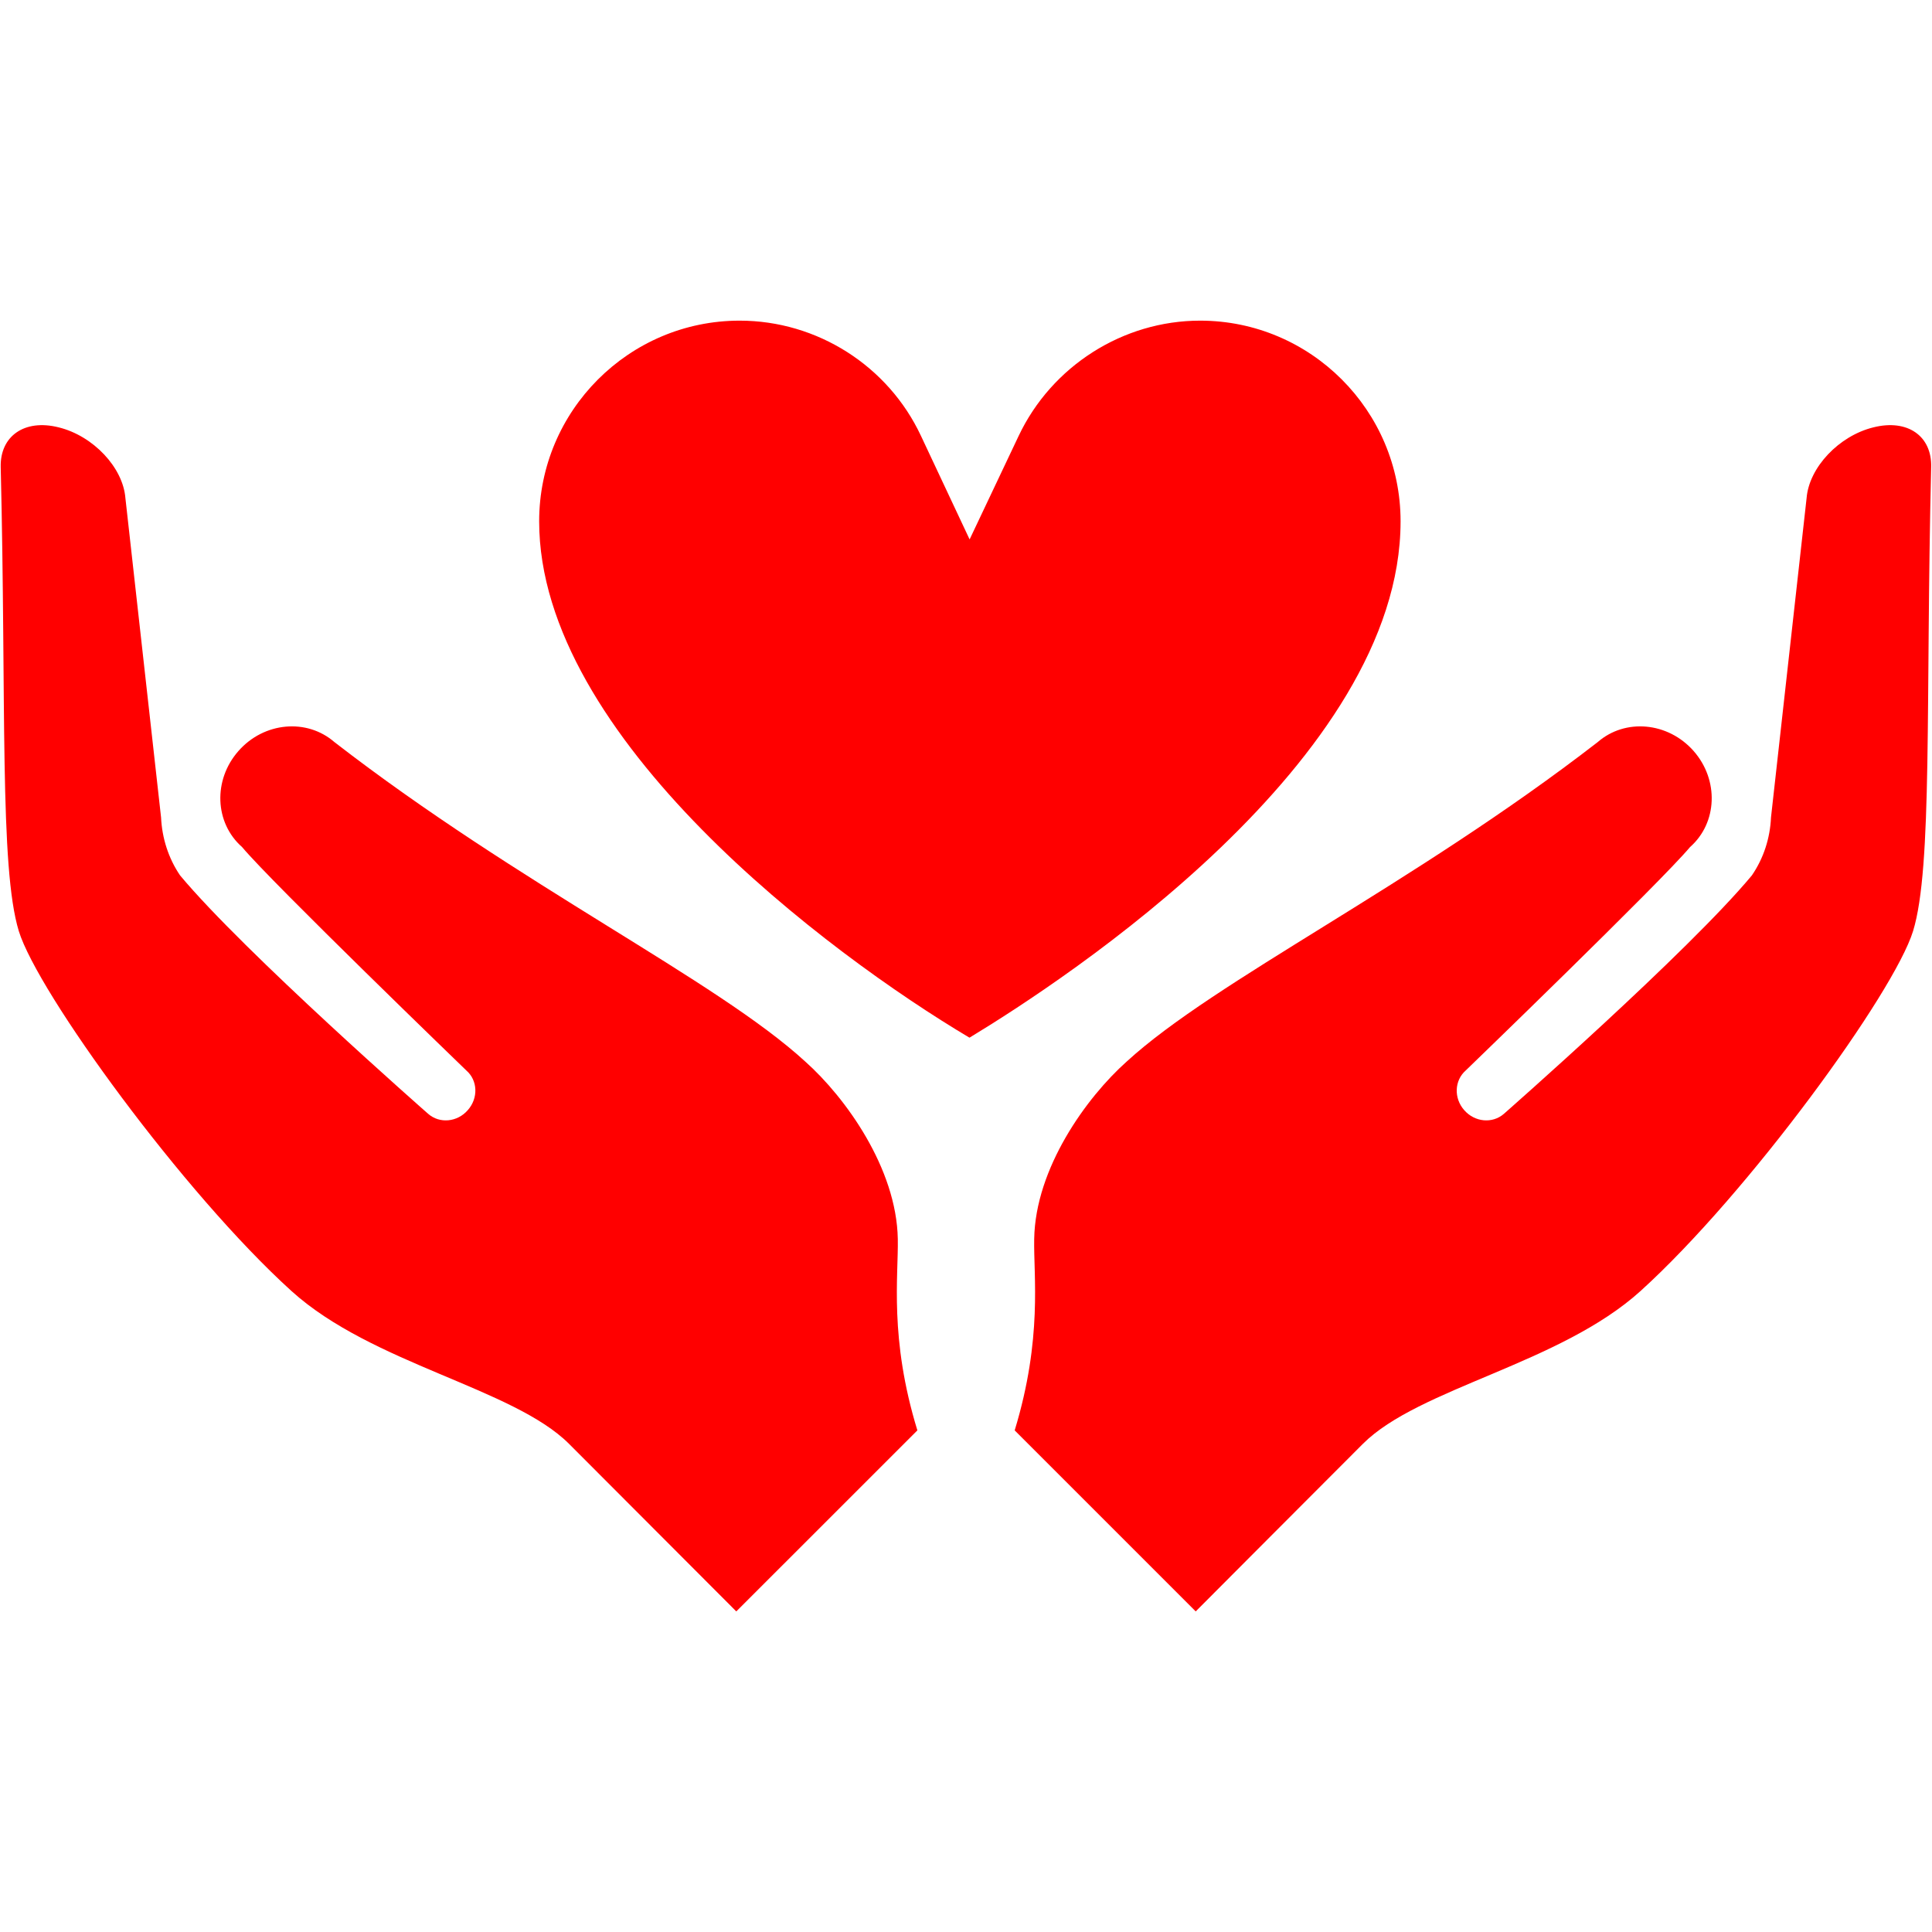
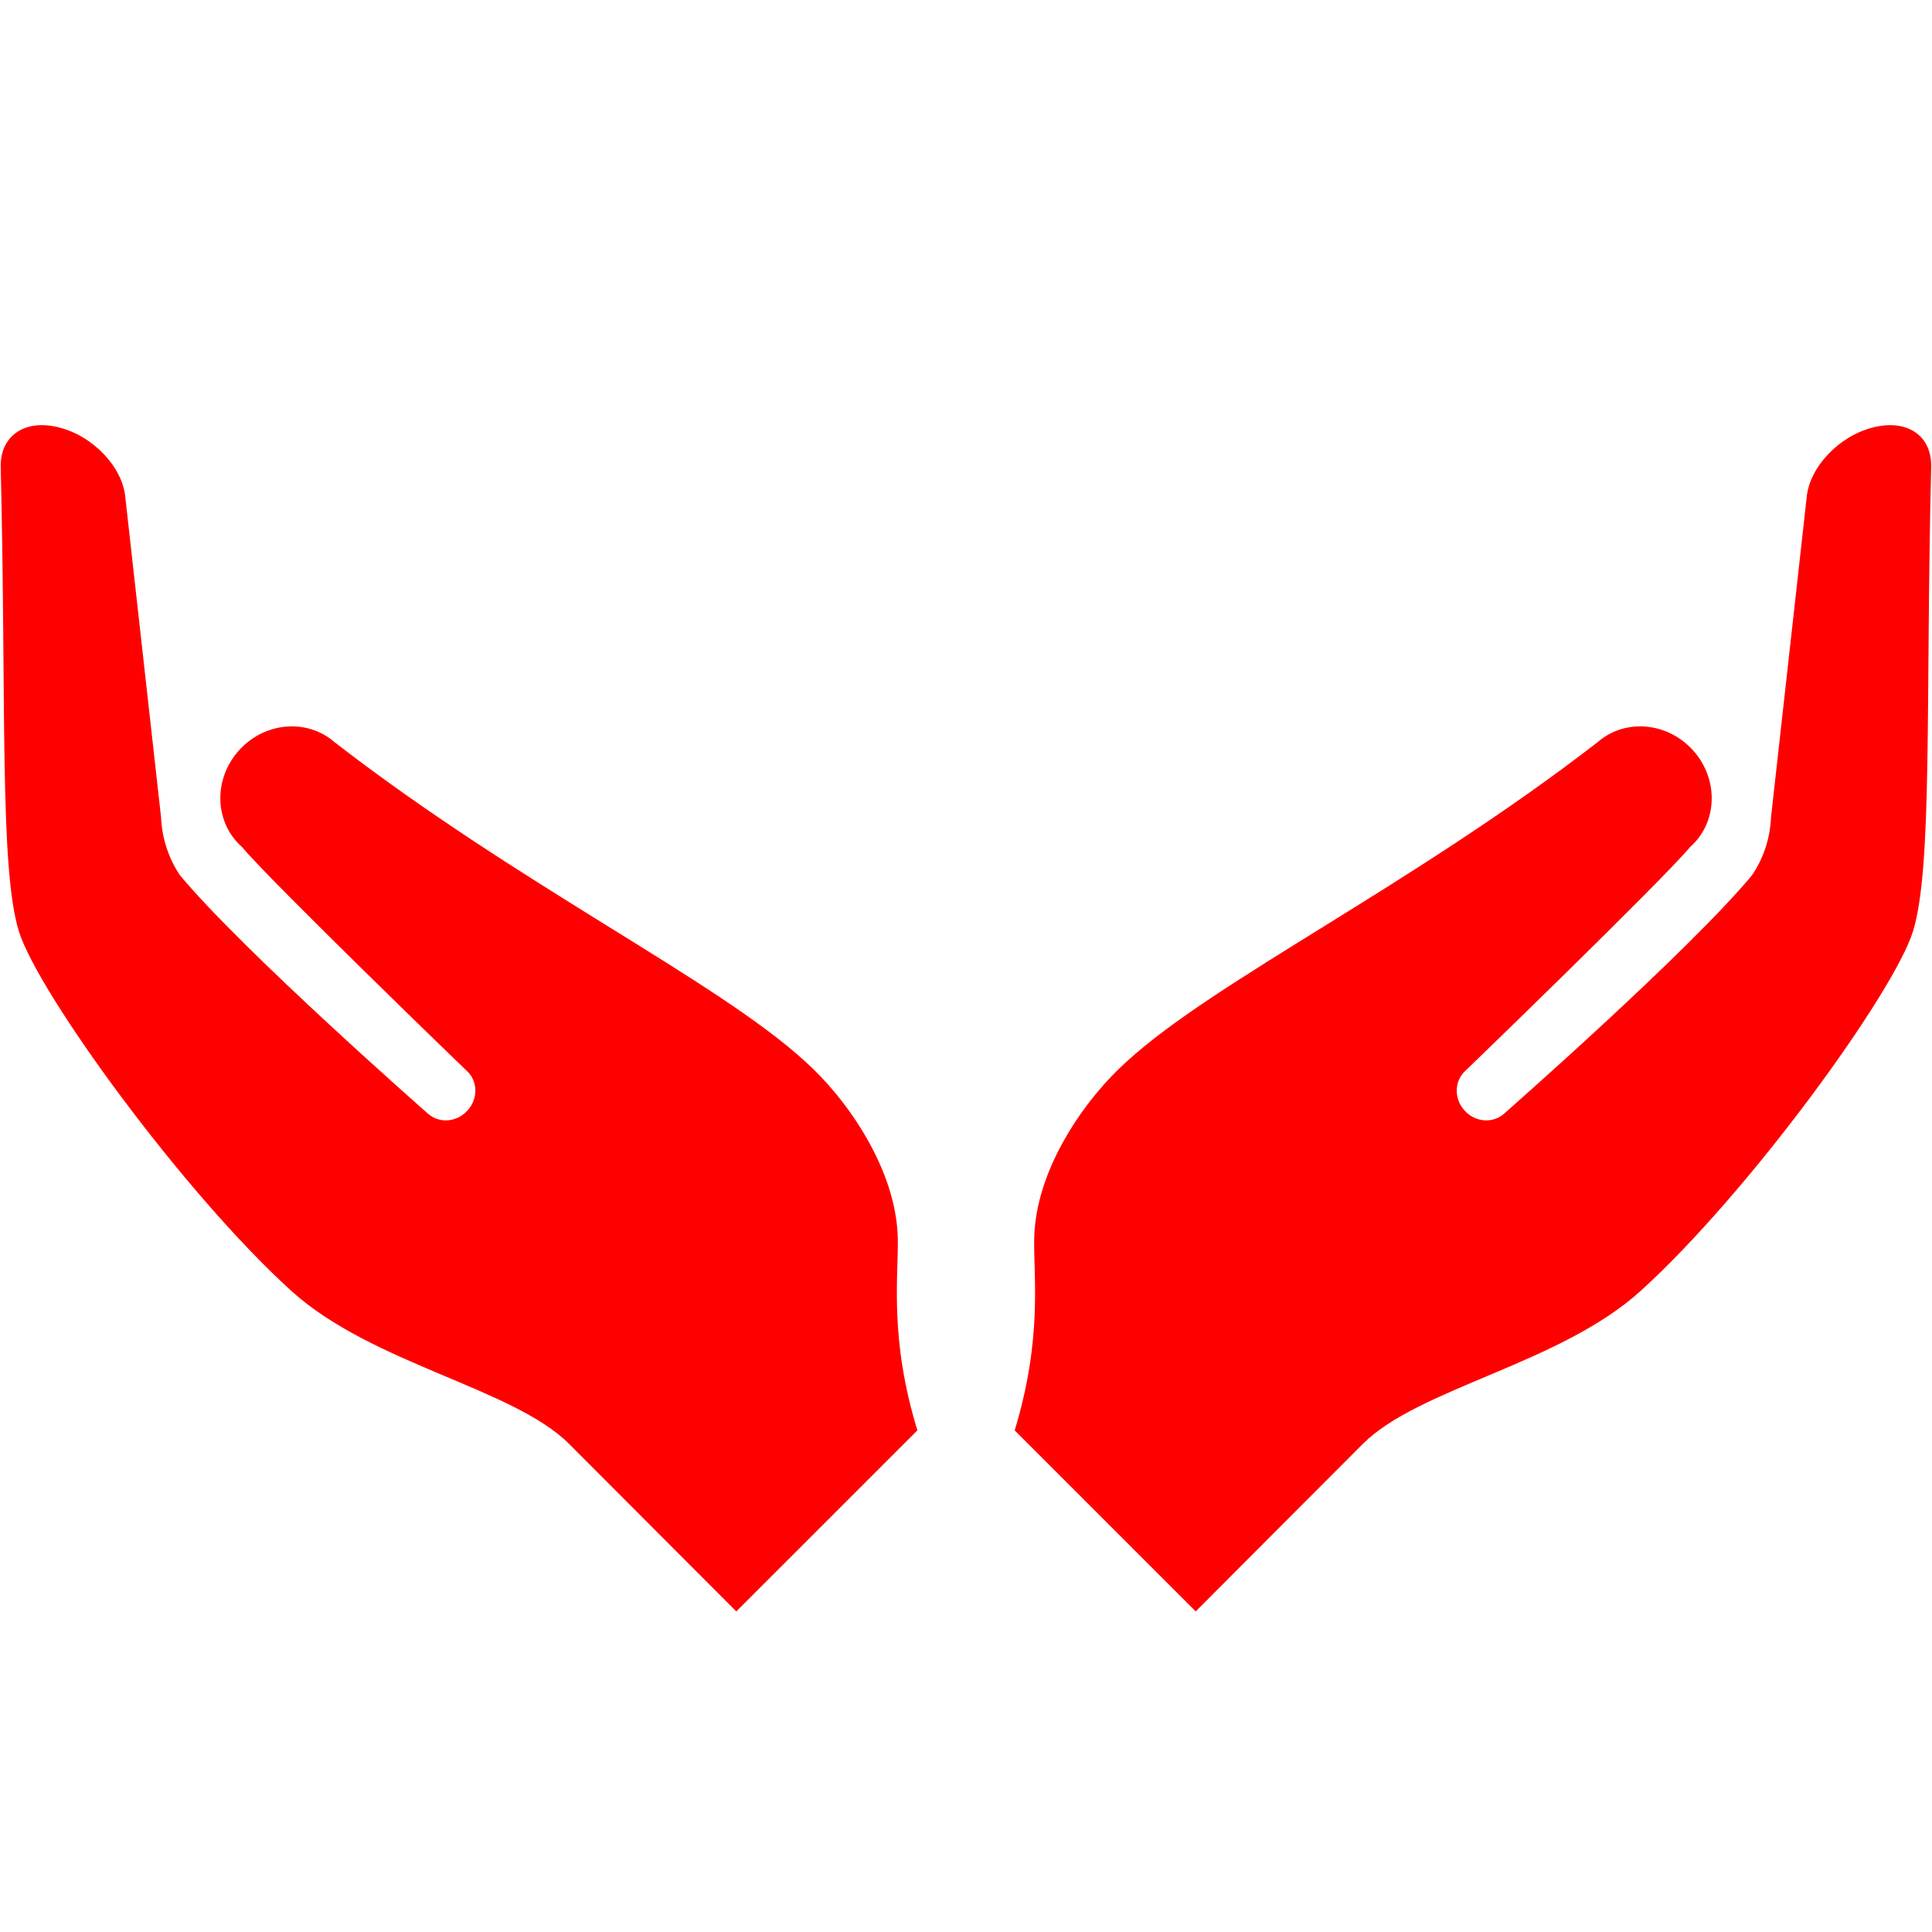
<svg xmlns="http://www.w3.org/2000/svg" version="1.2" baseProfile="tiny" id="Ebene_1" x="0px" y="0px" width="30px" height="30px" viewBox="0 0 30 30" xml:space="preserve">
  <g>
    <path fill="#FF0000" d="M29.09,6.636c-0.535,0.131-0.998,0.622-1.037,1.096L27.5,12.693c-0.014,0.319-0.113,0.632-0.297,0.9   c-0.99,1.192-3.846,3.698-3.85,3.702c-0.178,0.156-0.453,0.131-0.617-0.057c-0.164-0.186-0.152-0.461,0.023-0.615   c0,0,3.029-2.925,3.484-3.47c0.426-0.375,0.451-1.042,0.055-1.492c-0.398-0.451-1.063-0.51-1.49-0.137   c-2.877,2.226-5.939,3.7-7.313,4.96c-0.627,0.559-1.418,1.658-1.436,2.754c-0.012,0.574,0.133,1.541-0.303,2.973l2.811,2.811   c0,0,1.699-1.705,2.596-2.602c0.867-0.867,3.059-1.24,4.311-2.373c1.678-1.52,3.938-4.633,4.232-5.589   c0.305-0.993,0.193-3.546,0.281-7.206C30,6.773,29.623,6.502,29.09,6.636L29.09,6.636z" />
-     <path fill="#FF0000" d="M15.054,16.113c-2.187-1.3-6.682-4.662-6.682-8.018c0-1.718,1.396-3.116,3.113-3.116   c1.203,0,2.306,0.701,2.816,1.79l0.755,1.607l0.76-1.604c0.514-1.088,1.622-1.793,2.819-1.793c1.717,0,3.113,1.397,3.113,3.116   C21.748,11.801,16.549,15.208,15.054,16.113L15.054,16.113z" />
    <path fill="#FF0000" d="M0.911,6.636c0.535,0.131,0.998,0.622,1.036,1.096l0.554,4.961c0.015,0.319,0.113,0.632,0.295,0.9   c0.993,1.192,3.847,3.698,3.852,3.702c0.177,0.156,0.453,0.131,0.616-0.057c0.165-0.186,0.155-0.461-0.022-0.615   c0,0-3.03-2.925-3.483-3.47c-0.427-0.375-0.453-1.042-0.056-1.492c0.397-0.451,1.063-0.51,1.491-0.137   c2.875,2.226,5.938,3.7,7.31,4.96c0.627,0.559,1.417,1.658,1.437,2.754c0.011,0.574-0.135,1.541,0.304,2.973l-2.812,2.811   c0,0-1.701-1.705-2.597-2.602c-0.868-0.867-3.059-1.24-4.31-2.373c-1.678-1.52-3.94-4.633-4.234-5.589   c-0.303-0.993-0.192-3.547-0.281-7.206C0,6.773,0.379,6.502,0.911,6.636L0.911,6.636z" />
  </g>
  <g>
</g>
  <g>
</g>
  <g>
</g>
  <g>
</g>
  <g>
</g>
  <g>
</g>
  <g>
</g>
  <g>
</g>
  <g>
</g>
  <g>
</g>
  <g>
</g>
  <g>
</g>
  <g>
</g>
  <g>
</g>
  <g>
</g>
</svg>